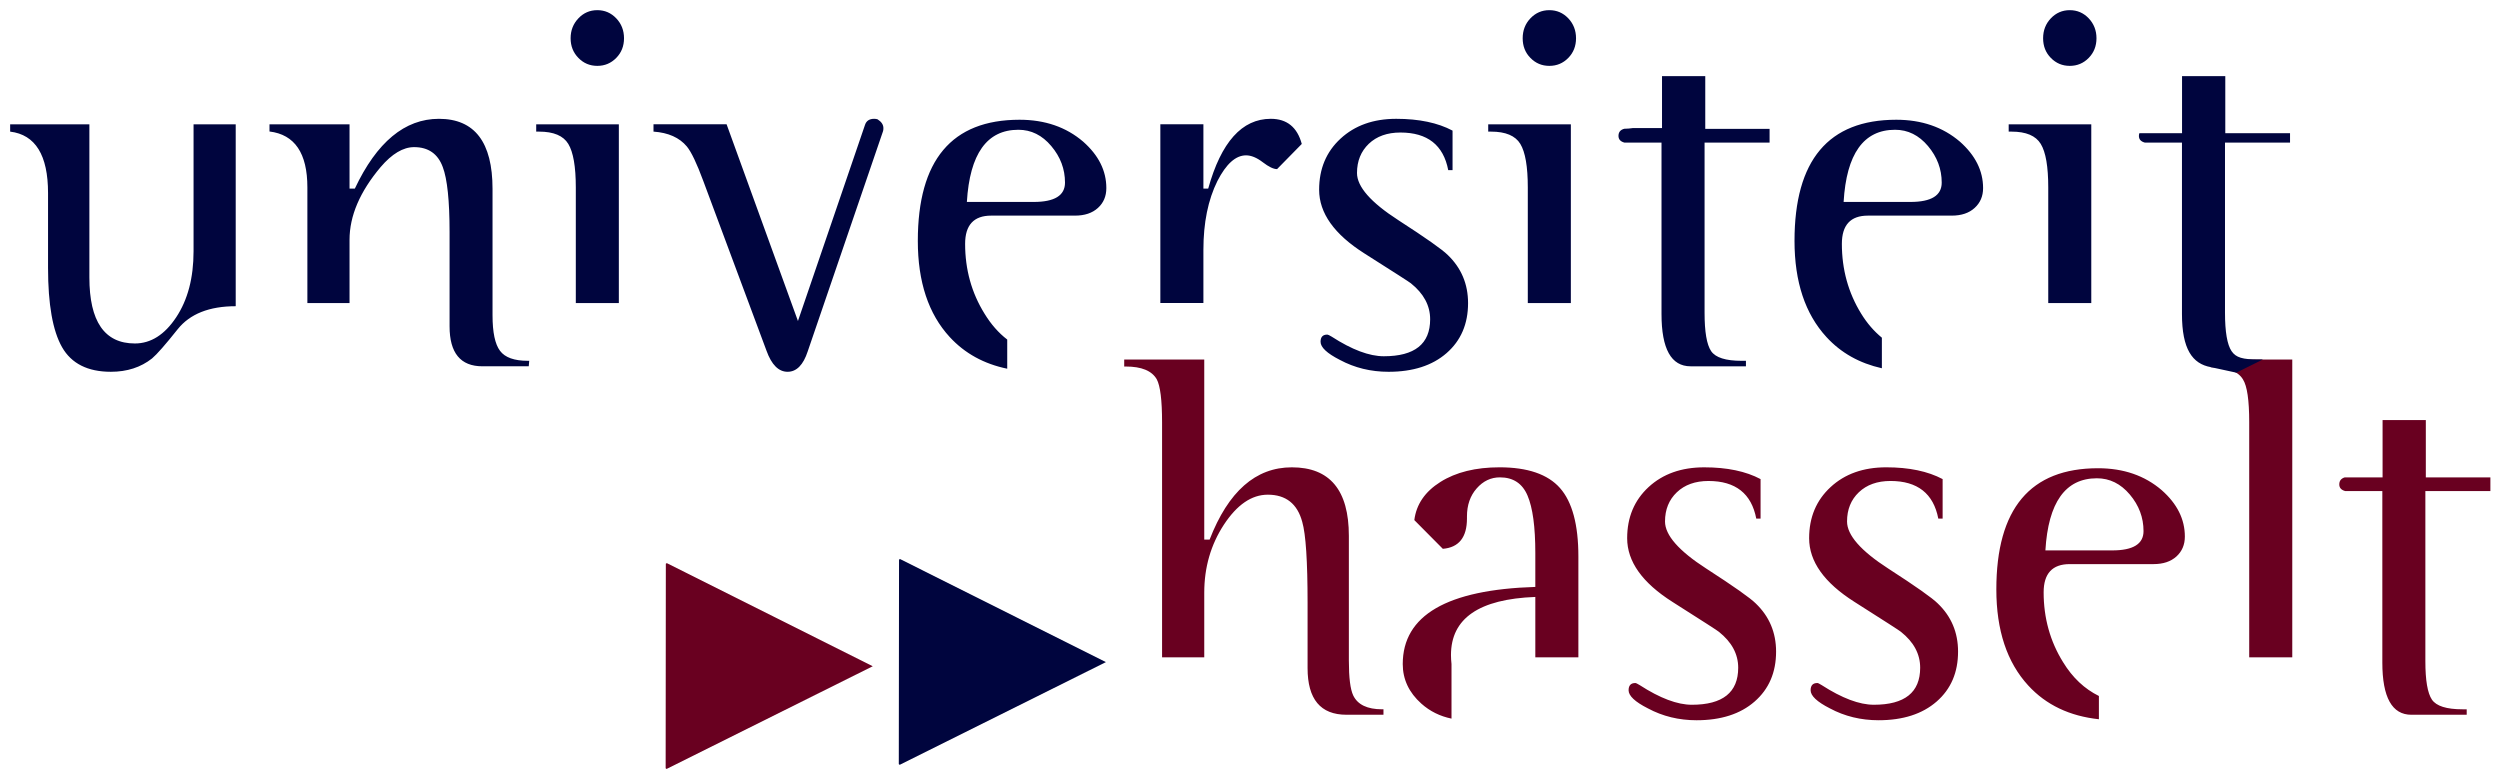
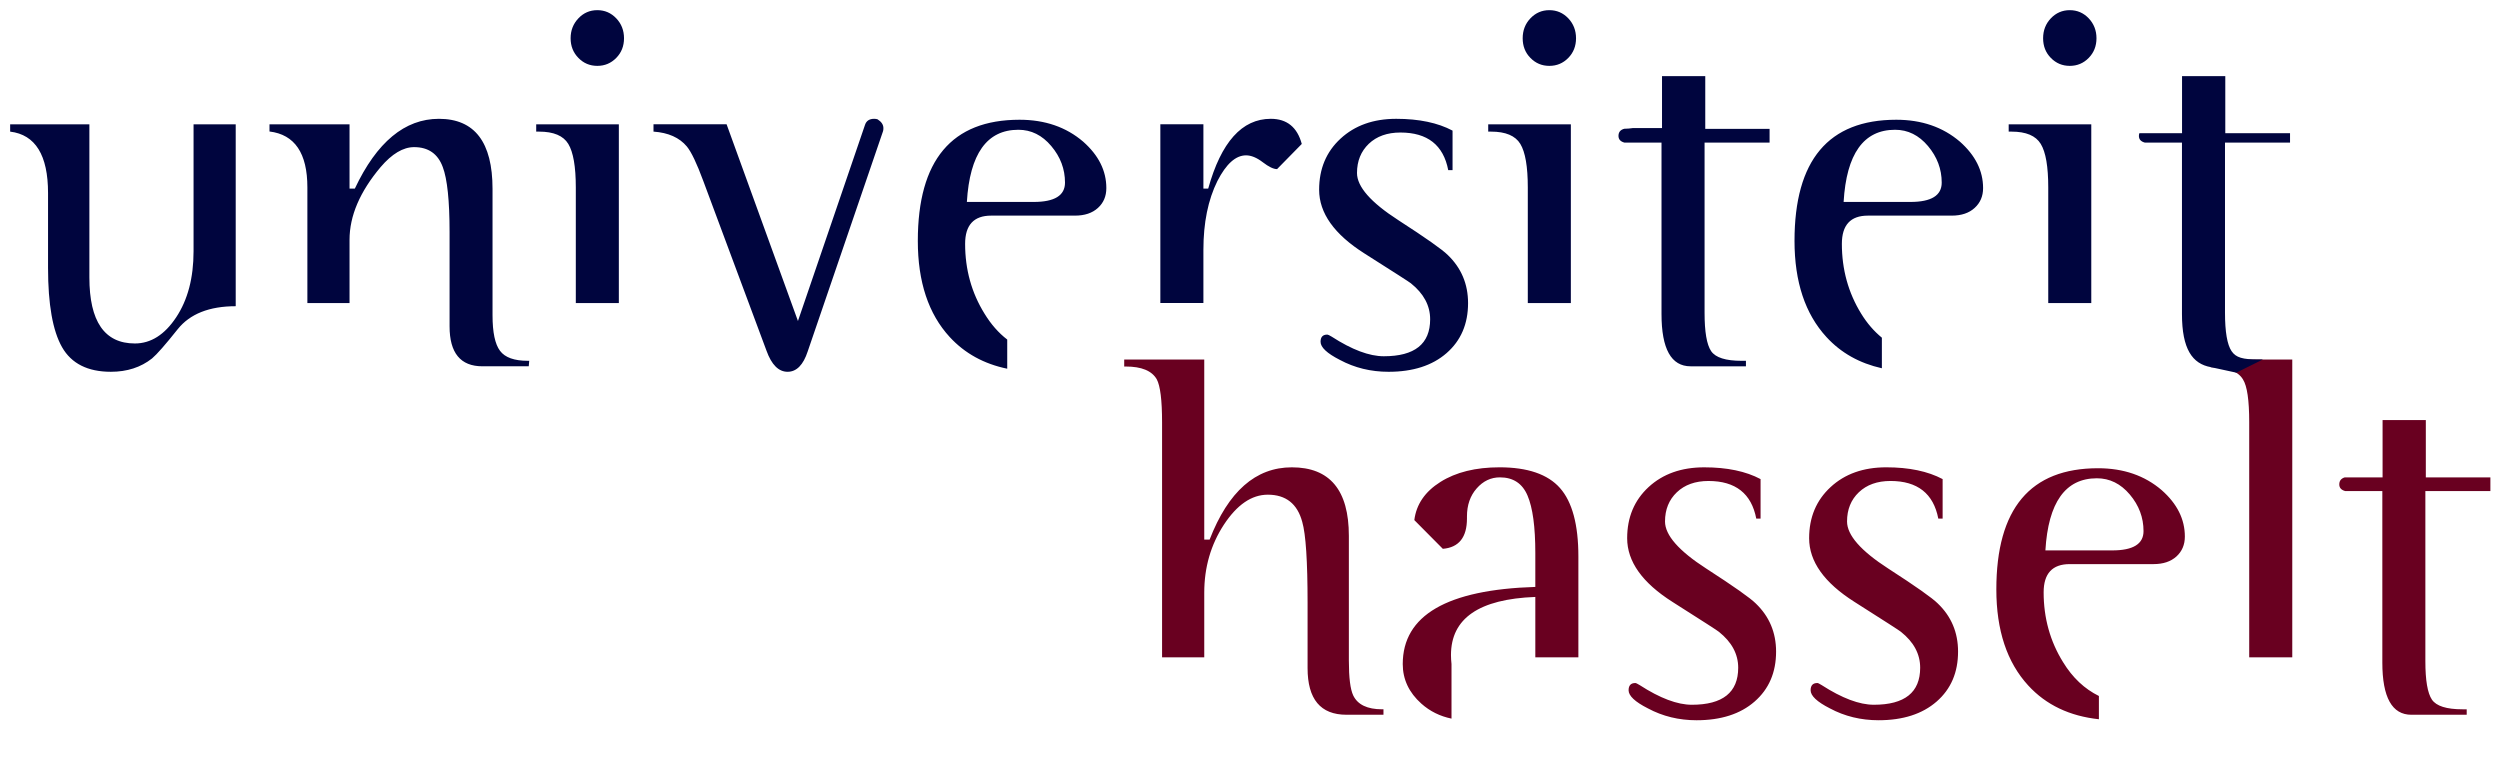
<svg xmlns="http://www.w3.org/2000/svg" version="1.1" width="892.913" height="278.15" id="svg4202">
  <defs id="defs4204">
    <clipPath id="clipPath3901">
      <path d="m 0,0 595.276,0 0,283.465 L 0,283.465 0,0 z" id="path3903" />
    </clipPath>
  </defs>
  <g transform="translate(44.179,-366.385)" id="layer1">
    <g transform="matrix(7.576,0,0,7.576,-3017.65,-1839.285)" id="g4239">
      <g transform="matrix(1.25,0,0,-1.25,423.876,317.718)" id="g3893">
-         <path d="M 0,0 0.036,0.025 7.804,-3.865 0.027,-7.739 -0.007,-7.712 0,0 z" id="path3895" style="fill:#690020;fill-opacity:1;fill-rule:nonzero;stroke:none" />
-       </g>
+         </g>
      <g transform="matrix(1.25,0,0,-1.25,-198.768,360.546)" id="g3897">
        <g clip-path="url(#clipPath3901)" id="g3899">
          <g transform="translate(556.372,41.675)" id="g3905">
            <path d="m 0,0 c 0.638,0 1.046,-0.154 1.227,-0.462 0.156,-0.247 0.234,-0.78 0.234,-1.603 l 0,-8.877 1.624,0 0,11.232 -2.141,0 L 0,0 z m 10.557,-4.67 0,0.514 -2.435,0 0,2.163 -1.631,0 0,-2.163 -1.433,0 c -0.132,-0.042 -0.2,-0.128 -0.2,-0.263 0,-0.128 0.075,-0.212 0.224,-0.251 l 1.4,0 0,-6.468 c 0,-1.314 0.366,-1.969 1.096,-1.969 l 2.086,0 0,0.206 -0.159,0 c -0.602,0 -0.987,0.121 -1.153,0.365 -0.165,0.245 -0.247,0.727 -0.247,1.447 l 0,6.419 2.452,0 z m -14.261,-2.238 -2.522,0 c 0.108,1.813 0.755,2.72 1.941,2.72 0.485,0 0.898,-0.204 1.244,-0.614 0.344,-0.408 0.516,-0.867 0.516,-1.379 0,-0.485 -0.392,-0.727 -1.179,-0.727 m 1.865,2.272 c -0.642,0.551 -1.442,0.827 -2.401,0.827 -2.557,0 -3.836,-1.523 -3.836,-4.571 0,-1.541 0.401,-2.75 1.203,-3.623 0.674,-0.734 1.564,-1.155 2.665,-1.273 l 0,0.877 c -0.539,0.266 -0.992,0.687 -1.352,1.277 -0.488,0.786 -0.732,1.664 -0.732,2.633 0,0.709 0.328,1.064 0.983,1.064 l 3.161,0 c 0.364,0 0.651,0.096 0.864,0.288 0.212,0.193 0.318,0.443 0.318,0.751 0,0.654 -0.291,1.237 -0.873,1.75 m -17.175,-2.959 c -1.039,0.67 -1.558,1.262 -1.558,1.777 0,0.452 0.149,0.819 0.446,1.102 0.297,0.283 0.694,0.426 1.194,0.426 1.019,0 1.621,-0.474 1.802,-1.42 l 0.162,0 0,1.491 c -0.557,0.296 -1.266,0.444 -2.125,0.444 -0.861,0 -1.56,-0.248 -2.1,-0.746 C -21.73,-5.018 -22,-5.66 -22,-6.449 c 0,-0.879 0.571,-1.681 1.711,-2.403 1.141,-0.725 1.725,-1.099 1.748,-1.126 0.486,-0.387 0.729,-0.839 0.729,-1.355 0,-0.931 -0.583,-1.397 -1.749,-1.397 -0.546,0 -1.202,0.247 -1.964,0.74 -0.087,0.053 -0.142,0.08 -0.166,0.08 -0.17,0 -0.255,-0.091 -0.255,-0.274 0,-0.208 0.242,-0.436 0.728,-0.682 0.557,-0.299 1.169,-0.448 1.835,-0.448 0.921,0 1.652,0.235 2.19,0.705 0.54,0.471 0.81,1.098 0.81,1.884 0,0.72 -0.256,1.327 -0.766,1.815 -0.206,0.206 -0.828,0.645 -1.865,1.315 m -13.317,-4.785 c -0.11,0.232 -0.165,0.669 -0.165,1.311 l 0,4.709 c 0,1.724 -0.717,2.585 -2.151,2.585 -1.364,0 -2.396,-0.909 -3.101,-2.726 l -0.202,0 0,6.791 -3.019,0 0,-0.263 0.055,0 c 0.599,0 0.989,-0.161 1.173,-0.483 0.132,-0.244 0.2,-0.786 0.2,-1.622 l 0,-8.864 1.591,0 0,2.439 c 0,0.954 0.247,1.809 0.74,2.564 0.495,0.753 1.046,1.132 1.657,1.132 0.682,0 1.115,-0.343 1.299,-1.027 0.134,-0.463 0.201,-1.483 0.201,-3.055 l 0,-2.458 c 0,-1.174 0.489,-1.76 1.467,-1.76 l 1.395,0 0,0.206 -0.054,0 c -0.556,0 -0.918,0.174 -1.086,0.521 m 20.181,4.785 c -1.038,0.67 -1.557,1.262 -1.557,1.777 0,0.452 0.148,0.819 0.445,1.102 0.298,0.283 0.696,0.426 1.194,0.426 1.018,0 1.621,-0.474 1.803,-1.42 l 0.163,0 0,1.491 c -0.558,0.296 -1.267,0.444 -2.127,0.444 -0.86,0 -1.561,-0.248 -2.099,-0.746 -0.538,-0.497 -0.809,-1.139 -0.809,-1.928 0,-0.879 0.571,-1.681 1.713,-2.403 1.141,-0.725 1.724,-1.099 1.748,-1.126 0.487,-0.387 0.727,-0.839 0.727,-1.355 0,-0.931 -0.581,-1.397 -1.747,-1.397 -0.546,0 -1.201,0.247 -1.966,0.74 -0.086,0.053 -0.14,0.08 -0.163,0.08 -0.171,0 -0.256,-0.091 -0.256,-0.274 0,-0.208 0.242,-0.436 0.726,-0.682 0.557,-0.299 1.171,-0.448 1.837,-0.448 0.92,0 1.65,0.235 2.19,0.705 0.54,0.471 0.808,1.098 0.808,1.884 0,0.72 -0.254,1.327 -0.765,1.815 -0.206,0.206 -0.827,0.645 -1.865,1.315 m -14.665,3.82 c -0.9,0 -1.642,-0.183 -2.227,-0.551 -0.583,-0.367 -0.911,-0.847 -0.985,-1.44 l 1.075,-1.083 c 0.606,0.051 0.91,0.432 0.91,1.145 l 0,0.077 c 0,0.426 0.122,0.779 0.366,1.056 0.244,0.278 0.536,0.417 0.878,0.417 0.5,0 0.847,-0.23 1.041,-0.688 0.196,-0.459 0.293,-1.18 0.293,-2.163 l 0,-1.281 c -3.332,-0.103 -5,-1.072 -5,-2.909 0,-0.578 0.235,-1.076 0.702,-1.493 0.325,-0.29 0.705,-0.476 1.137,-0.565 l 0,2.059 c -0.012,0.109 -0.02,0.221 -0.02,0.34 0,1.382 1.06,2.111 3.181,2.19 l 0,-2.278 1.624,0 0,3.805 c 0,1.198 -0.232,2.058 -0.693,2.58 -0.462,0.522 -1.224,0.782 -2.282,0.782" id="path3907" style="fill:#690020;fill-opacity:1;fill-rule:nonzero;stroke:none" />
          </g>
        </g>
      </g>
      <g transform="matrix(1.25,0,0,-1.25,434.87,317.524)" id="g3909">
-         <path d="M 0,0 0.035,0.025 7.802,-3.864 0.025,-7.738 -0.009,-7.711 0,0 z" id="path3911" style="fill:#00053e;fill-opacity:1;fill-rule:nonzero;stroke:none" />
-       </g>
+         </g>
      <g transform="matrix(1.25,0,0,-1.25,472.879,294.727)" id="g3921">
        <path d="m 0,0 -1.631,0 0,-1.959 -1.093,0 c -0.107,-0.016 -0.216,-0.026 -0.329,-0.027 -0.148,-0.038 -0.22,-0.128 -0.22,-0.27 0,-0.129 0.076,-0.212 0.224,-0.252 l 1.399,0 0,-6.467 c 0,-1.314 0.365,-1.97 1.097,-1.97 l 2.087,0 0,0.207 -0.159,0 c -0.604,0 -0.987,0.12 -1.154,0.366 -0.165,0.244 -0.247,0.726 -0.247,1.447 l 0,6.417 2.452,0 0,0.517 L 0,-1.991 0,0 z m -8.186,-2.094 0.11,0 c 0.545,0 0.913,-0.154 1.101,-0.463 0.188,-0.31 0.282,-0.858 0.282,-1.644 l 0,-4.358 1.624,0 0,6.741 -3.117,0 0,-0.276 z m 2.305,4.581 c -0.281,0 -0.518,-0.103 -0.713,-0.308 -0.196,-0.205 -0.292,-0.456 -0.292,-0.752 0,-0.296 0.096,-0.543 0.292,-0.741 0.195,-0.2 0.432,-0.3 0.713,-0.3 0.282,0 0.519,0.1 0.715,0.3 0.194,0.198 0.292,0.445 0.292,0.741 0,0.296 -0.098,0.547 -0.292,0.752 -0.196,0.205 -0.433,0.308 -0.715,0.308 m 27.936,-4.995 0,0.355 -2.442,0 0,2.153 -1.631,0 0,-2.153 -1.609,0 c -0.012,-0.031 -0.018,-0.064 -0.018,-0.103 0,-0.129 0.074,-0.212 0.224,-0.252 l 1.4,0 0,-6.467 c 0,-1.314 0.388,-1.88 1.095,-2.003 l 0.955,-0.207 1.001,0.497 -0.159,0 c -0.603,0 -0.856,0.07 -1.022,0.316 -0.164,0.244 -0.247,0.726 -0.247,1.447 l 0,6.417 2.453,0 z m -33.633,-2.924 c -1.038,0.669 -1.557,1.262 -1.557,1.777 0,0.451 0.149,0.818 0.446,1.103 0.297,0.282 0.694,0.424 1.192,0.424 1.02,0 1.622,-0.473 1.803,-1.419 l 0.163,0 0,1.491 c -0.557,0.296 -1.266,0.445 -2.125,0.445 -0.86,0 -1.56,-0.249 -2.1,-0.748 -0.538,-0.496 -0.807,-1.139 -0.807,-1.927 0,-0.879 0.569,-1.681 1.711,-2.404 1.141,-0.723 1.724,-1.098 1.749,-1.124 0.485,-0.388 0.727,-0.841 0.727,-1.357 0,-0.931 -0.582,-1.395 -1.747,-1.395 -0.547,0 -1.201,0.245 -1.966,0.739 -0.086,0.052 -0.14,0.078 -0.164,0.078 -0.171,0 -0.256,-0.089 -0.256,-0.271 0,-0.209 0.243,-0.436 0.727,-0.683 0.557,-0.299 1.17,-0.449 1.837,-0.449 0.921,0 1.65,0.235 2.189,0.705 0.54,0.471 0.81,1.099 0.81,1.885 0,0.721 -0.257,1.327 -0.766,1.816 -0.206,0.205 -0.828,0.644 -1.866,1.314 m 25.326,7.919 c -0.28,0 -0.519,-0.103 -0.714,-0.308 -0.195,-0.205 -0.292,-0.456 -0.292,-0.752 0,-0.296 0.097,-0.543 0.292,-0.741 0.195,-0.2 0.434,-0.3 0.714,-0.3 0.28,0 0.519,0.1 0.714,0.3 0.194,0.198 0.293,0.445 0.293,0.741 0,0.296 -0.099,0.547 -0.293,0.752 -0.195,0.205 -0.434,0.308 -0.714,0.308 m -2.304,-4.581 0.109,0 c 0.545,0 0.912,-0.154 1.1,-0.463 0.19,-0.31 0.283,-0.858 0.283,-1.644 l 0,-4.358 1.623,0 0,6.741 -3.115,0 0,-0.276 z m -3.706,-2.652 -2.52,0 c 0.107,1.814 0.754,2.722 1.94,2.722 0.484,0 0.898,-0.205 1.243,-0.614 0.344,-0.409 0.517,-0.869 0.517,-1.379 0,-0.486 -0.393,-0.729 -1.18,-0.729 m 1.866,2.274 c -0.643,0.55 -1.444,0.826 -2.4,0.826 -2.557,0 -3.838,-1.524 -3.838,-4.57 0,-1.543 0.402,-2.752 1.204,-3.625 0.551,-0.601 1.251,-0.99 2.091,-1.178 l 0,1.153 c -0.295,0.242 -0.556,0.54 -0.781,0.907 -0.485,0.787 -0.728,1.665 -0.728,2.632 0,0.71 0.326,1.065 0.981,1.065 l 3.162,0 c 0.365,0 0.651,0.096 0.863,0.289 0.212,0.192 0.32,0.441 0.32,0.749 0,0.655 -0.293,1.237 -0.874,1.752 m -34.931,-2.274 -2.522,0 c 0.109,1.814 0.756,2.722 1.942,2.722 0.484,0 0.897,-0.205 1.241,-0.614 0.346,-0.409 0.518,-0.869 0.518,-1.379 0,-0.486 -0.392,-0.729 -1.179,-0.729 m 1.864,2.274 c -0.642,0.55 -1.442,0.826 -2.4,0.826 -2.558,0 -3.836,-1.524 -3.836,-4.57 0,-1.543 0.4,-2.752 1.203,-3.625 0.57,-0.619 1.294,-1.014 2.169,-1.195 l 0,1.1 c -0.327,0.251 -0.613,0.577 -0.857,0.977 -0.488,0.787 -0.731,1.665 -0.731,2.632 0,0.71 0.327,1.065 0.982,1.065 l 3.162,0 c 0.364,0 0.652,0.096 0.864,0.289 0.212,0.192 0.318,0.441 0.318,0.749 0,0.655 -0.291,1.237 -0.874,1.752 m -20.629,0.378 0.109,0 c 0.546,0 0.914,-0.154 1.101,-0.463 0.189,-0.31 0.284,-0.858 0.284,-1.644 l 0,-4.358 1.623,0 0,6.741 -3.117,0 0,-0.276 z m -12.923,-4.513 c 0,-1.005 -0.22,-1.836 -0.657,-2.493 -0.435,-0.655 -0.955,-0.984 -1.557,-0.984 -1.144,0 -1.715,0.831 -1.715,2.491 l 0,5.775 -2.988,0 0,-0.276 c 0.953,-0.116 1.429,-0.888 1.429,-2.317 l 0,-2.82 c 0,-1.379 0.176,-2.376 0.529,-2.994 0.353,-0.617 0.967,-0.927 1.842,-0.927 0.608,0 1.126,0.167 1.551,0.503 0.183,0.154 0.505,0.521 0.967,1.102 0.462,0.578 1.192,0.868 2.189,0.868 l 0,6.861 -1.59,0 0,-4.789 z m 15.228,9.094 c -0.281,0 -0.519,-0.103 -0.713,-0.308 -0.195,-0.205 -0.294,-0.456 -0.294,-0.752 0,-0.296 0.099,-0.543 0.294,-0.741 0.194,-0.2 0.432,-0.3 0.713,-0.3 0.281,0 0.518,0.1 0.714,0.3 0.195,0.198 0.293,0.445 0.293,0.741 0,0.296 -0.098,0.547 -0.293,0.752 -0.196,0.205 -0.433,0.308 -0.714,0.308 m -3.669,-12.849 c -0.189,0.25 -0.283,0.697 -0.283,1.341 l 0,4.766 c 0,1.762 -0.674,2.644 -2.022,2.644 -1.288,0 -2.344,-0.878 -3.171,-2.632 l -0.2,0 0,2.425 -3.019,0 0,-0.271 c 0.953,-0.116 1.429,-0.818 1.429,-2.108 l 0,-4.362 1.59,0 0,2.385 c 0,0.9 0.39,1.814 1.172,2.742 0.428,0.501 0.85,0.753 1.264,0.753 0.536,0 0.897,-0.252 1.081,-0.753 0.17,-0.451 0.256,-1.269 0.256,-2.453 l 0,-3.554 c 0,-1.003 0.412,-1.506 1.238,-1.506 l 1.748,0 0.018,0.207 -0.055,0 c -0.51,0 -0.859,0.125 -1.046,0.376 m 14.239,8.732 c -0.037,0.012 -0.079,0.019 -0.128,0.019 -0.183,0 -0.298,-0.078 -0.348,-0.235 l -2.527,-7.391 -2.691,7.419 -2.757,0 0,-0.276 c 0.56,-0.039 0.978,-0.226 1.258,-0.561 0.17,-0.207 0.376,-0.64 0.619,-1.298 l 2.386,-6.407 c 0.191,-0.528 0.456,-0.792 0.795,-0.792 0.337,0 0.591,0.257 0.759,0.771 l 2.839,8.3 c 0.01,0.026 0.015,0.066 0.015,0.118 0,0.13 -0.074,0.241 -0.22,0.333 m 14.83,0.019 c -1.086,0 -1.872,-0.878 -2.36,-2.632 l -0.181,0 0,2.425 -1.624,0 0,-6.741 1.624,0 0,2.008 c 0,1.019 0.176,1.884 0.528,2.594 0.331,0.646 0.69,0.968 1.08,0.968 0.194,0 0.406,-0.087 0.631,-0.26 0.226,-0.173 0.404,-0.259 0.539,-0.259 l 0.932,0.949 c -0.17,0.631 -0.56,0.948 -1.169,0.948" id="path3923" style="fill:#00053e;fill-opacity:1;fill-rule:nonzero;stroke:none" />
      </g>
    </g>
  </g>
</svg>